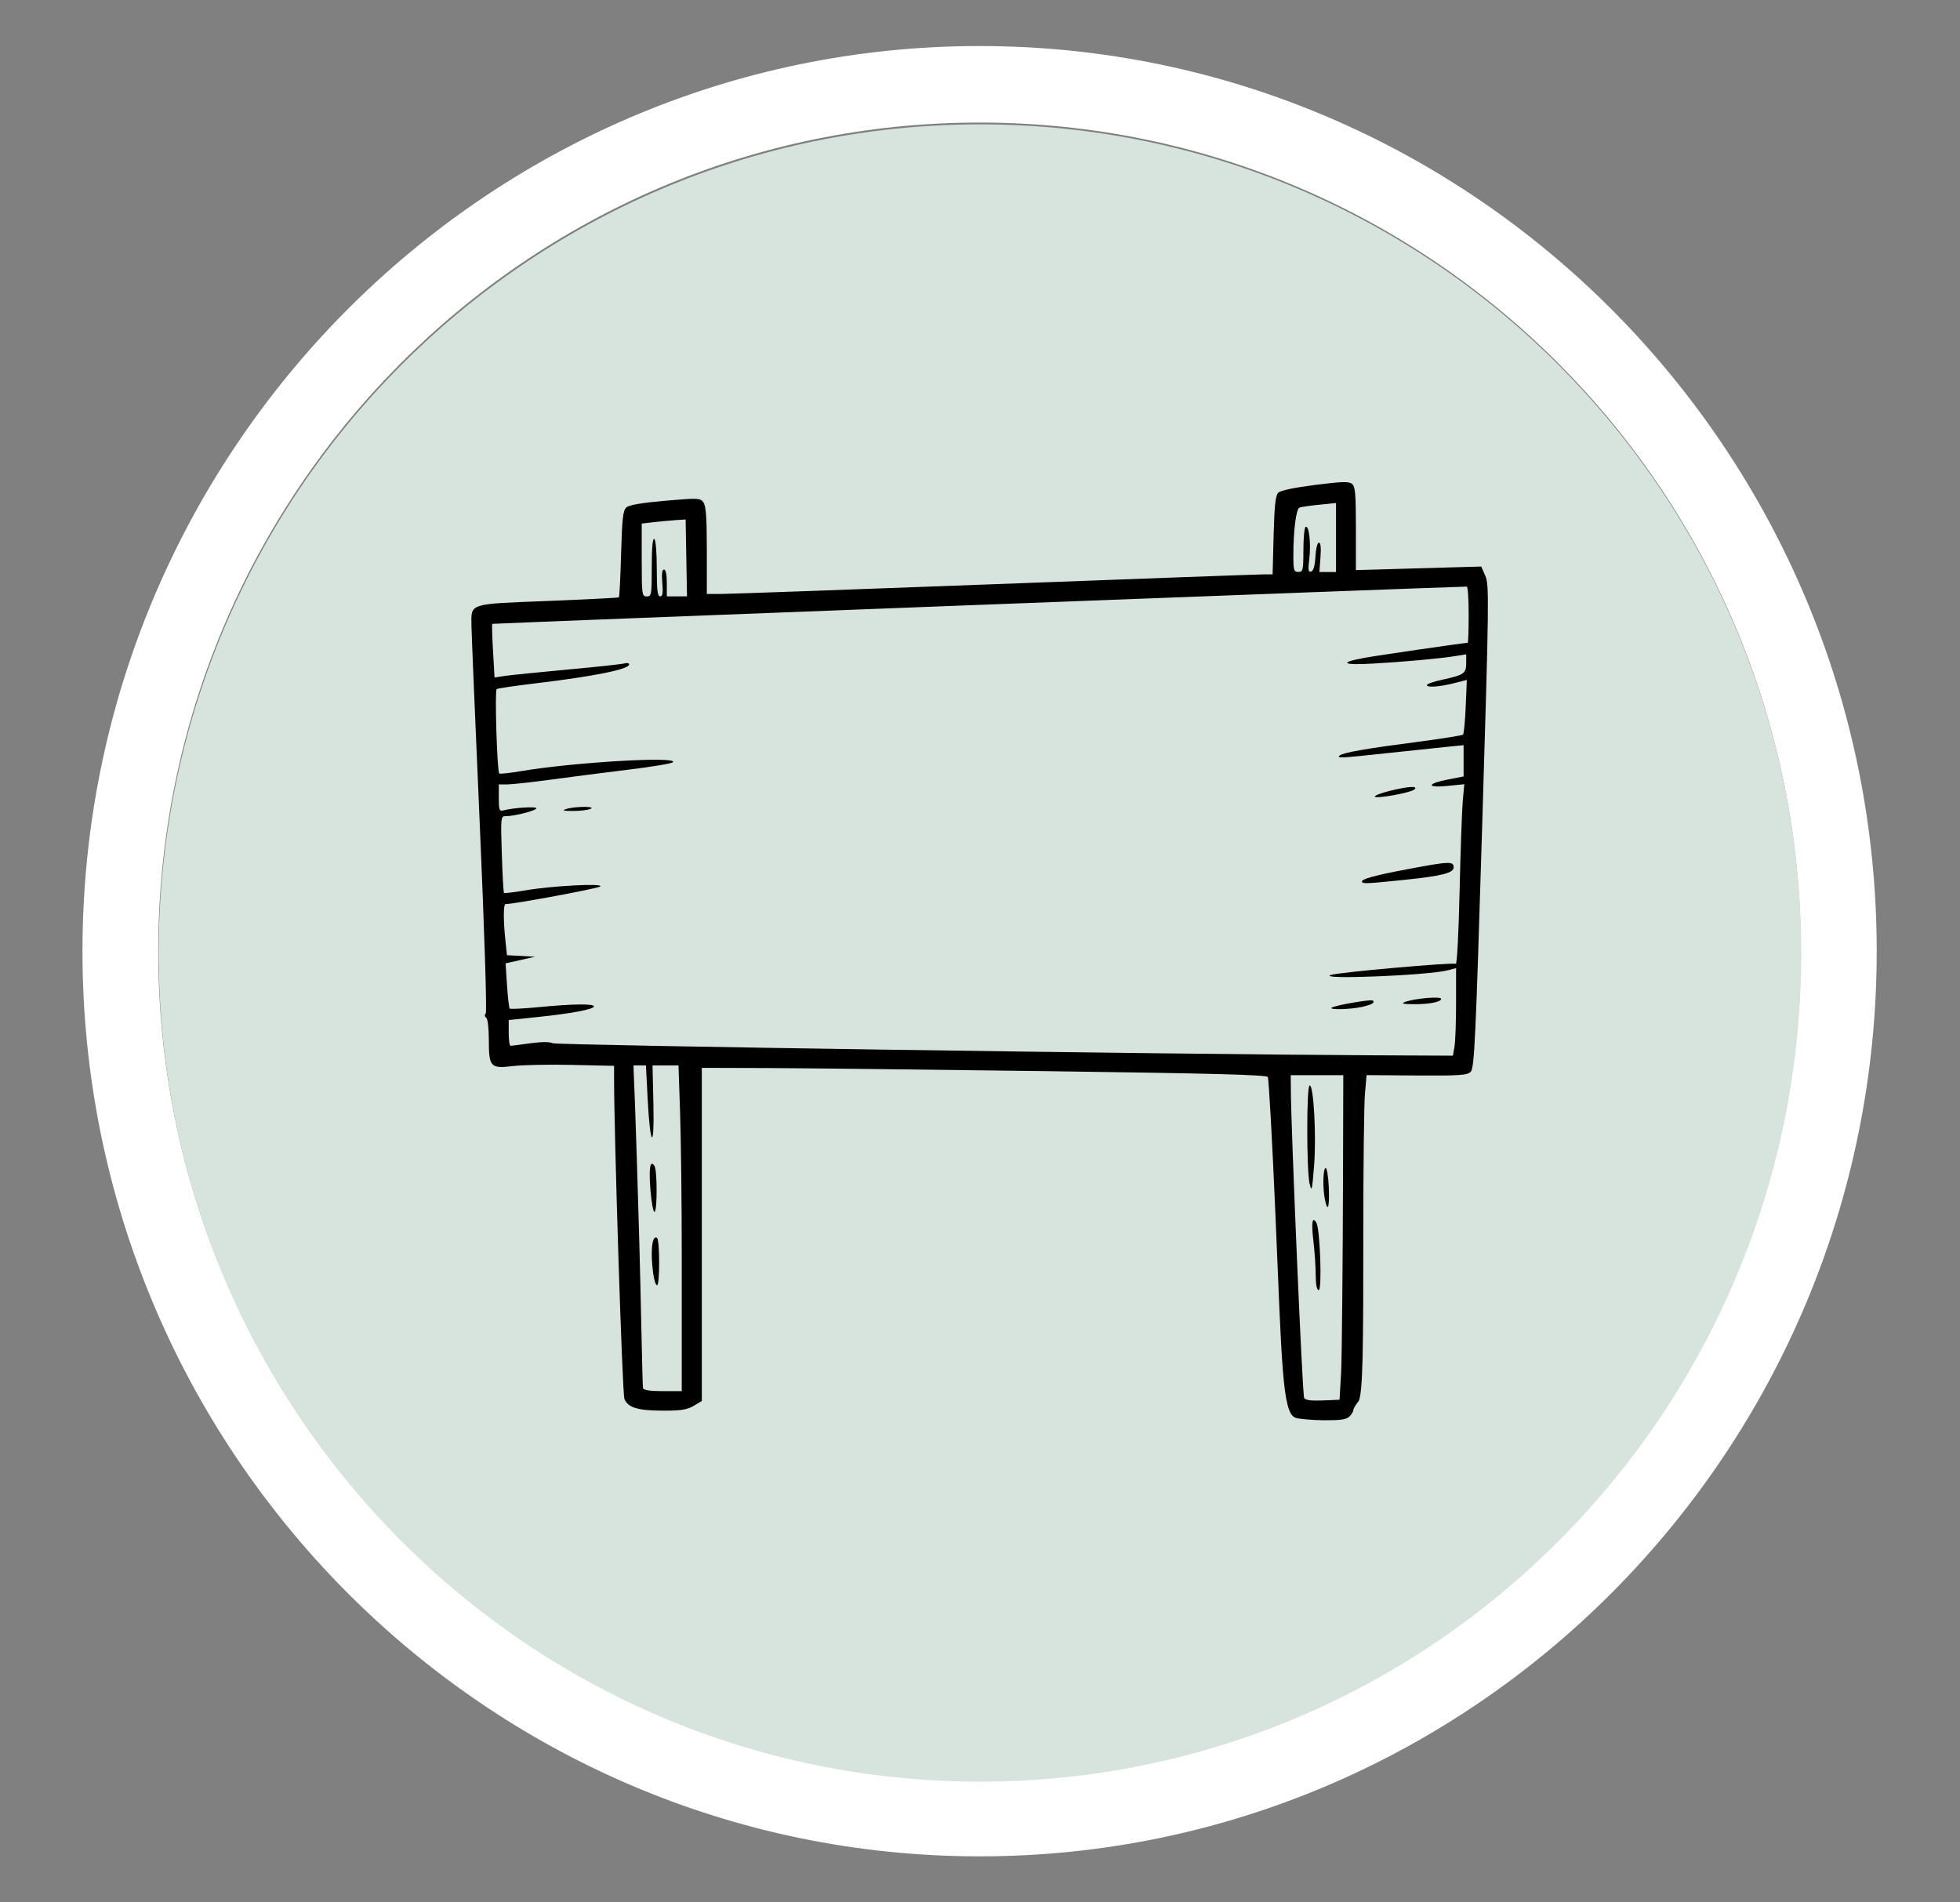
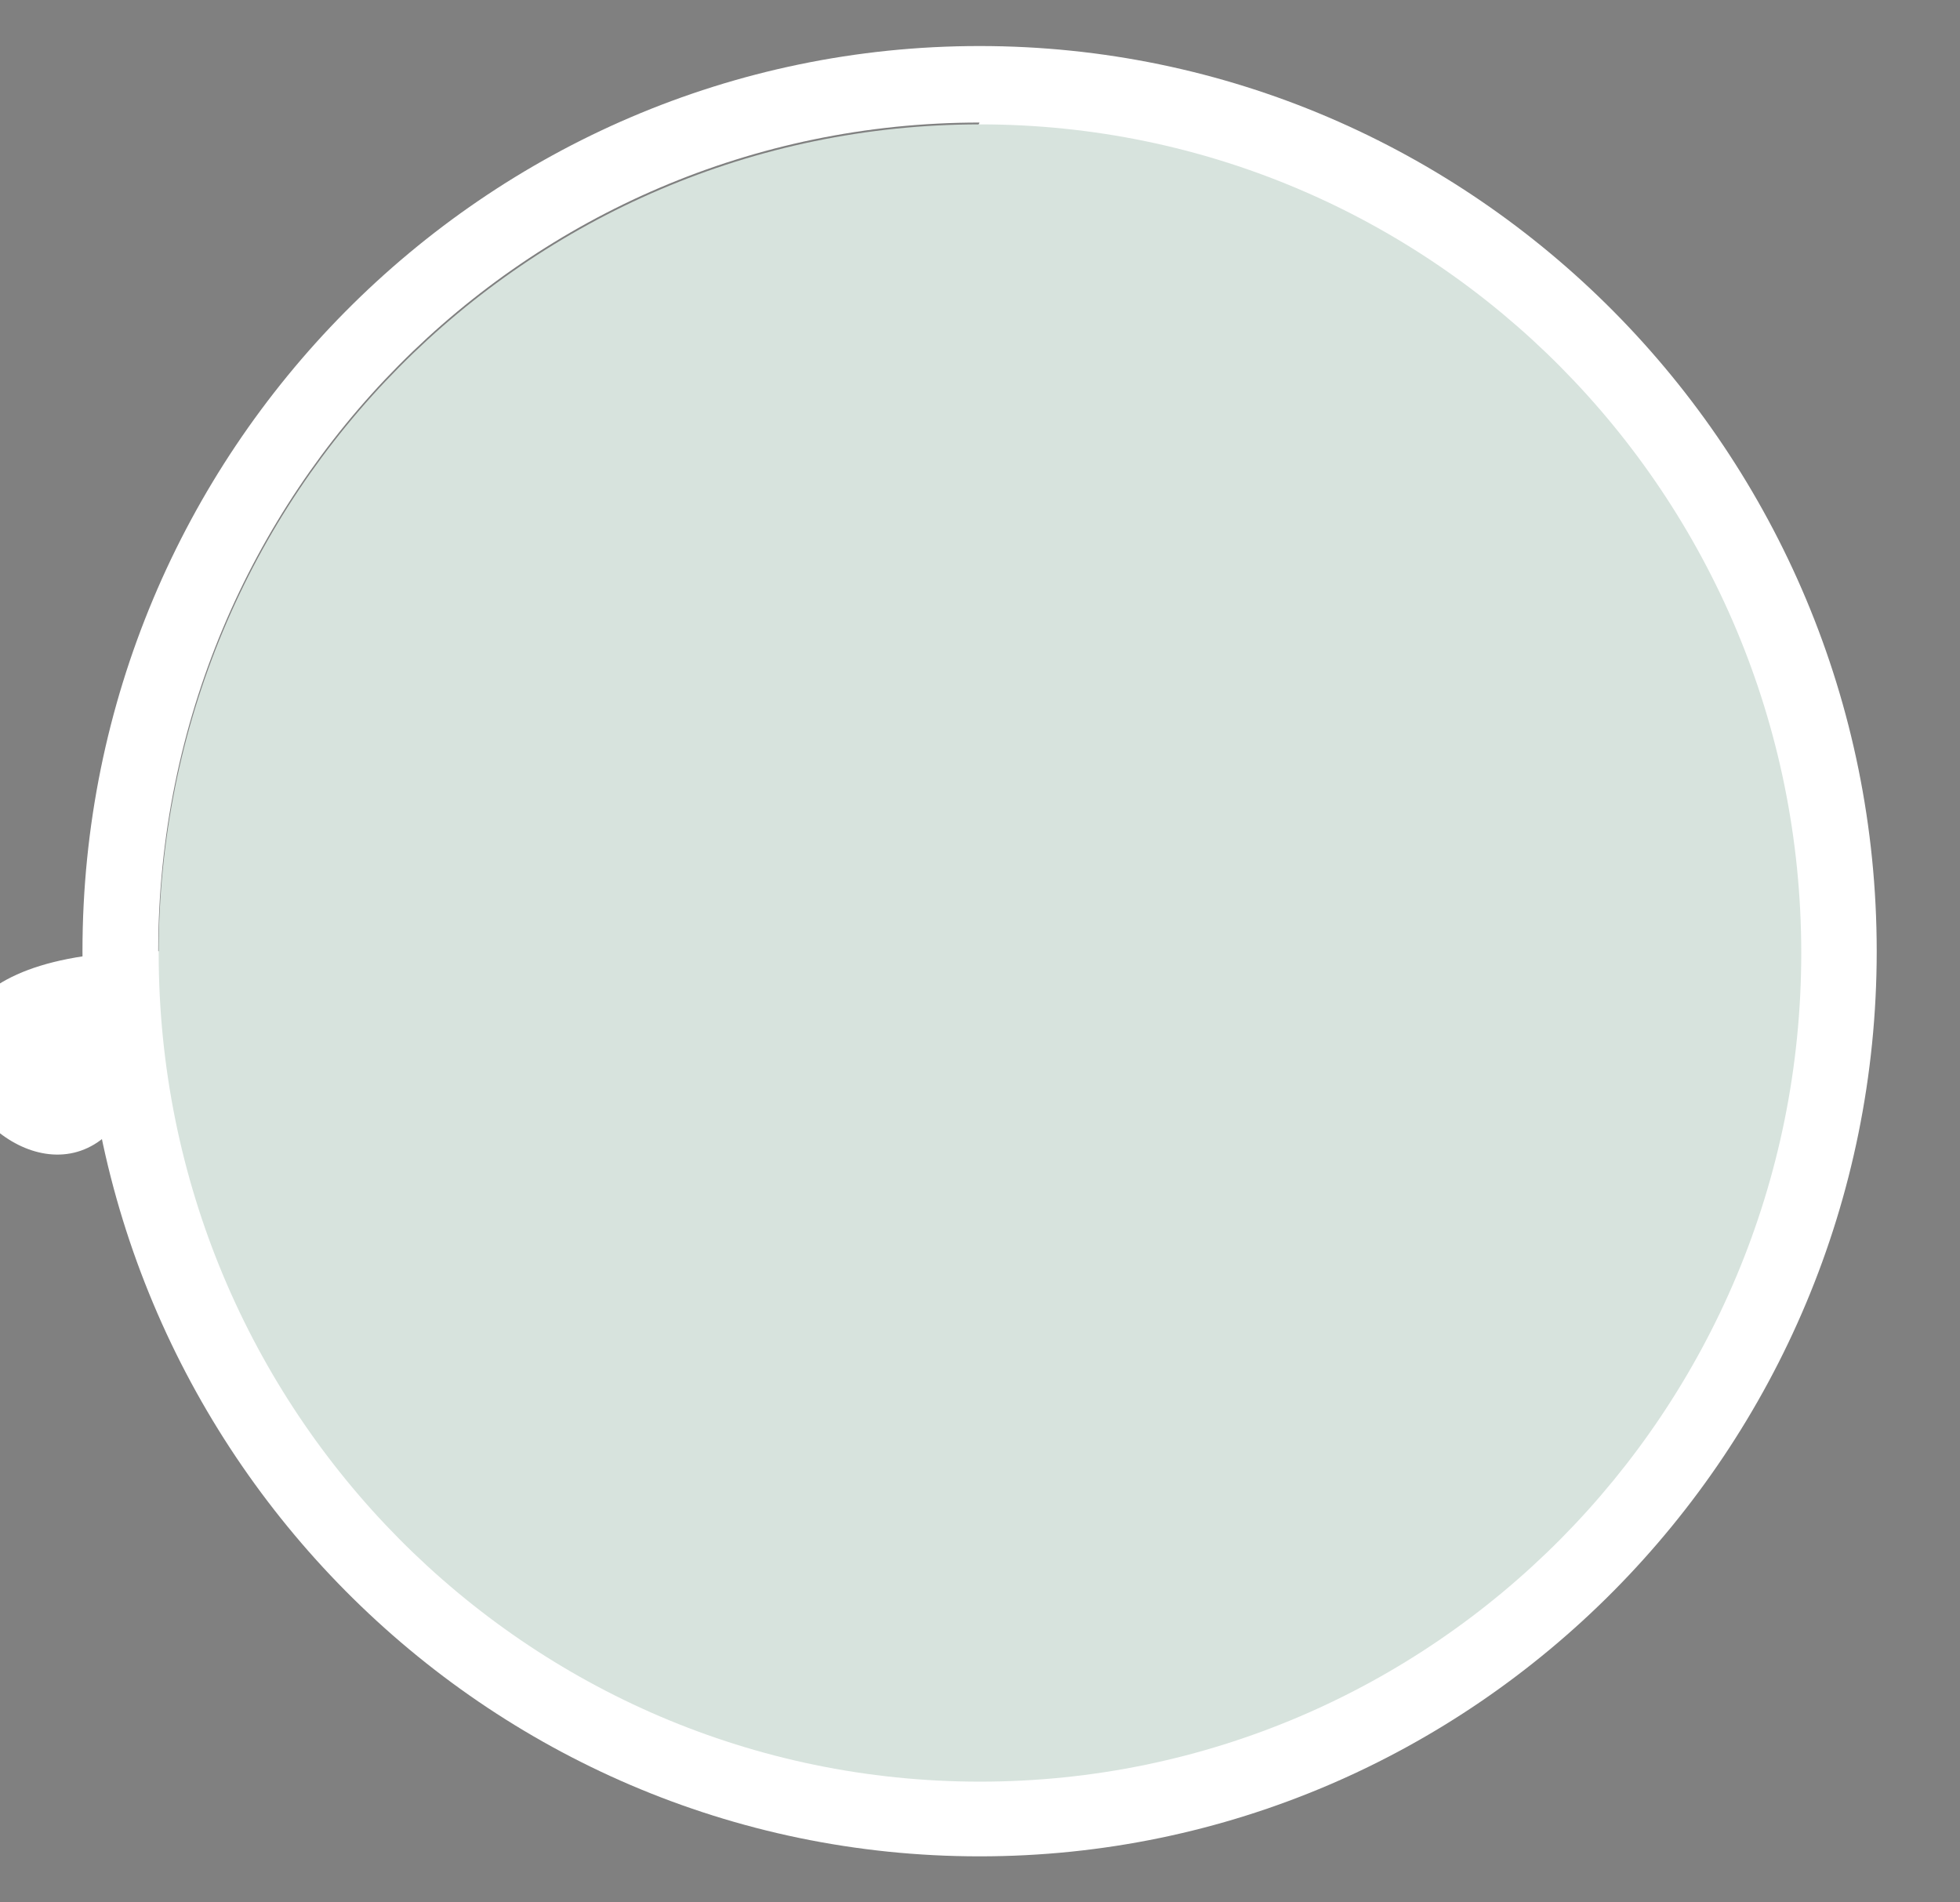
<svg xmlns="http://www.w3.org/2000/svg" id="Calque_1" data-name="Calque 1" viewBox="0 0 312.51 303.32">
  <rect x="0" y="0" width="312.51" height="303.32" fill="#808080" stroke="none" />
  <defs>
    <style>      .cls-1 {        fill: #fff;      }      .cls-2 {        fill: #d7e3dd;      }      .cls-3 {        fill-rule: evenodd;      }    </style>
  </defs>
-   <path class="cls-1" d="m156.18,19.54c72.32,0,130.95,59.15,130.95,132.12s-58.63,132.12-130.95,132.12S25.23,224.63,25.23,151.66,83.86,19.54,156.18,19.54m0-12.2C77.31,7.34,13.15,72.08,13.15,151.66s64.17,144.32,143.04,144.32,143.04-64.74,143.04-144.32S235.06,7.34,156.18,7.34h0Z" />
+   <path class="cls-1" d="m156.18,19.54s-58.63,132.12-130.95,132.12S25.23,224.63,25.23,151.66,83.86,19.54,156.18,19.54m0-12.2C77.31,7.34,13.15,72.08,13.15,151.66s64.17,144.32,143.04,144.32,143.04-64.74,143.04-144.32S235.06,7.34,156.18,7.34h0Z" />
  <path class="cls-2" d="m25.3,151.95h0c0-72.97,58.63-132.12,130.95-132.12h0c72.32,0,130.95,59.15,130.95,132.12h0c0,72.97-58.63,132.12-130.95,132.12h0c-72.32,0-130.95-59.15-130.95-132.12Z" />
-   <path class="cls-3" d="m206.53,226.04c-2.09-.75-2.16-8.79-3.16-32.13-.51-11.95-1.07-21.94-1.23-22.19-.22-.35-8.93-.58-35.18-.93-19.19-.26-39.43-.48-44.97-.5l-10.09-.03v53.12l-1.3.77c-1.03.61-2.01.77-4.74.77-4.15,0-5.73-.47-6.3-1.87-.35-.86-1.65-42.53-1.65-50.9v-2.21s-6.69-.15-6.69-.15c-3.68-.08-7.94,0-9.47.19-3.56.43-3.81.15-3.81-4.25,0-1.82-.18-3.32-.42-3.47-.25-.15-.28-.44-.07-.7.2-.26-.21-13.1-.95-30.05-.72-16.28-1.31-30.58-1.33-31.77-.04-3.59-.59-3.42,12.16-3.92,6.15-.24,11.26-.5,11.35-.58.09-.08.25-3.21.35-6.95.16-5.66.3-6.91.85-7.39.45-.39,2.43-.73,6.19-1.06,5.26-.45,5.56-.44,6.08.25.41.55.55,2.41.55,7.67v6.94h2.33c1.28,0,20.93-.7,43.66-1.56,22.73-.86,41.98-1.56,42.77-1.56h1.45s.16-6.23.16-6.23c.13-4.79.3-6.36.75-6.8.36-.35,2.61-.82,5.86-1.23,4.32-.55,5.38-.58,5.89-.17.52.42.62,1.61.62,7.13v6.62l19.98-.57.66,1.5c.62,1.41.59,3.91-.51,39.96-1.04,34.24-1.24,38.53-1.83,39.1-.57.56-1.71.63-8.63.59l-7.97-.06-.26,2.99c-.14,1.64-.26,11.44-.26,21.76,0,18.19-.03,26.34-.8,27.3-.44.54-.8,1.17-.8,1.39s-.28.67-.63,1.01c-.48.47-1.44.6-4.1.58-1.91-.02-3.95-.2-4.53-.41h0Zm7.66-54.61h-8.39l.02,2.63c.05,6.22,1.83,48.38,2.12,48.84.22.35,1.13.47,2.98.39l2.66-.11.25-4.28c.14-2.36.27-19.84.3-29.64l.05-17.82h0Zm-111.21-1.56h-1.98l.25,6.33c.14,3.48.44,13.25.68,21.71.24,8.46.5,23.14.59,23.41.11.33,1.11.49,3.17.49h3.01v-22.08c0-8-.12-17.99-.26-22.2l-.26-7.66h-4.14l.14,6.13c.17,7.59-.52,6.92-.92-.88l-.27-5.25h0Zm106.8,33.4c0-1.34-.17-3.75-.36-5.35-.36-3.01-.19-4.09.47-2.96.59,1.03.93,10.74.37,10.74-.3,0-.47-.87-.48-2.43h0Zm-105.62-.15c-.49-3.51-.21-6.25.59-5.76.46.28.47,7.57.01,7.57-.19,0-.46-.81-.6-1.81h0Zm-.45-13.36c-.28-3.49-.05-4.92.64-3.87.46.7.46,7.34,0,7.34-.2,0-.48-1.57-.64-3.48h0Zm107.54,1.48c-.38-1.83-.3-5.01.12-5.01.2,0,.43,1.4.5,3.12.13,3.17-.17,4.1-.62,1.9h0Zm-2.44-2.48c-.5-2.22-.5-15.55,0-15.69.64-.17,1.1,8.04.71,12.86-.31,3.87-.39,4.2-.7,2.82h0Zm24.57-69.95l-2.5.25c-1.37.14-5.61.58-9.41.99-7.88.85-8.38.88-7.86.41.52-.46,4.09-1.09,12.37-2.17,3.87-.5,7.15-1.03,7.29-1.16.14-.13.33-2.15.43-4.48l.18-4.24-2.13.54c-2.38.6-4.51.71-4.2.22.11-.18,1.25-.55,2.52-.82,3.33-.72,3.71-.99,3.71-2.62v-1.4l-1.7.27c-2.56.41-7.95.9-13.09,1.2-4.95.29-5.62-.15-1.4-.92,2.01-.37,15.91-2.39,16.42-2.39.09,0,.16-2.02.16-4.48s-.13-4.48-.3-4.48c-2.48.01-155.29,5.86-155.38,5.94-.07.07-.02,2.02.12,4.34l.24,4.21,1.57-.24c.86-.13,5.37-.59,10.02-1.02,4.65-.42,8.77-.87,9.16-.99.39-.12.71-.04.71.18,0,.76-5.66,1.9-14.89,3-3.25.39-6.05.8-6.23.92-.33.21.07,13.13.41,13.46.1.1,1.7-.08,3.55-.39,8.45-1.42,25.17-2.39,24.13-1.4-.21.2-3.38.73-7.04,1.17-3.66.45-9.23,1.16-12.36,1.59-3.14.43-6.3.77-7.03.77h-1.32v2.17c0,1.88.09,2.14.7,1.98,1.6-.43,5.29-.67,5.29-.35,0,.37-3.46,1.26-4.88,1.26-.8,0-.82.14-.63,6.04.1,3.32.26,6.11.35,6.19.09.09,1.6-.09,3.36-.39,4.31-.74,12.52-1.17,11.99-.63-.31.31-13.74,2.81-15.11,2.81-.35,0-.36,2.64-.02,5.77l.25,2.38,2.24.12,2.24.12-2.35.53-2.35.53.23,3.51c.13,1.93.32,3.6.43,3.7.11.11,2.24,0,4.74-.24,5.44-.52,8.69-.55,8.69-.1s-3.66,1.14-9.09,1.7l-4.5.47v2.06c0,1.13.13,2.05.3,2.05.16,0,1.56-.19,3.1-.4,1.8-.25,3.08-.26,3.6-.02.73.34,98.26,1.78,130.92,1.93l12.63.06.25-1.46c.14-.8.25-3.94.25-6.98v-5.52s-1.29.34-1.29.34c-3.09.82-20.99,1.54-18.68.75,1.25-.43,19.47-2.04,19.93-1.77.19.11.46-5.09.6-11.57.15-6.47.38-12.96.51-14.42l.24-2.65-2.71.27c-3.42.34-3.26-.38.22-1.05l2.38-.46v-5h0Zm-21.07,41.87c.37-.36,6.34-1.4,6.59-1.15.36.36-.16.65-1.78,1.02-1.74.39-5.18.49-4.82.13h0Zm11.75-.93c1.43-.56,5.72-.93,5.72-.49,0,.51-1.98.88-4.55.85-1.58-.02-1.85-.1-1.18-.37h0Zm-6.89-19.13c-.27-.43,1.98-1.05,7.65-2.11,6.29-1.18,6.96-1.2,6.96-.21,0,.88-1.9,1.37-7.7,1.97-5.98.62-6.73.66-6.92.36h0Zm-126.84-11.64c1.42-.44,4.86-.44,3.8,0-.44.18-1.7.33-2.8.32-1.58,0-1.79-.08-1-.32h0Zm128.87-1.95c-.1-.16.97-.58,2.38-.93,2.99-.73,4.57-.83,3.96-.24-.53.52-6.02,1.53-6.35,1.16h0Zm-115.28-36.64c0-3.03.14-4.61.4-4.46.23.14.4,2.15.4,4.7,0,3.45.12,4.46.53,4.46s.49-.53.35-2.14c-.12-1.43-.03-2.14.27-2.14.28,0,.45.82.45,2.14v2.14h3.22l-.11-6.13-.11-6.13-1.6.1c-.88.06-2.45.2-3.5.33l-1.9.22v5.81c0,5.55.04,5.81.8,5.81s.8-.26.8-4.7h0Zm106.42-9.92c-1.47.15-2.88.36-3.14.46-.54.2-.98,3.64-.98,7.59,0,2.41.08,2.67.8,2.67s.8-.26.8-3.48c0-1.92.16-3.58.35-3.69.54-.33.89,2.64.59,5.08-.22,1.79-.16,2.17.3,2.02.37-.12.6-.92.68-2.39.07-1.24.31-2.21.55-2.21.28,0,.37.83.25,2.34l-.17,2.34h2.65v-11l-2.67.28h0Z" />
</svg>